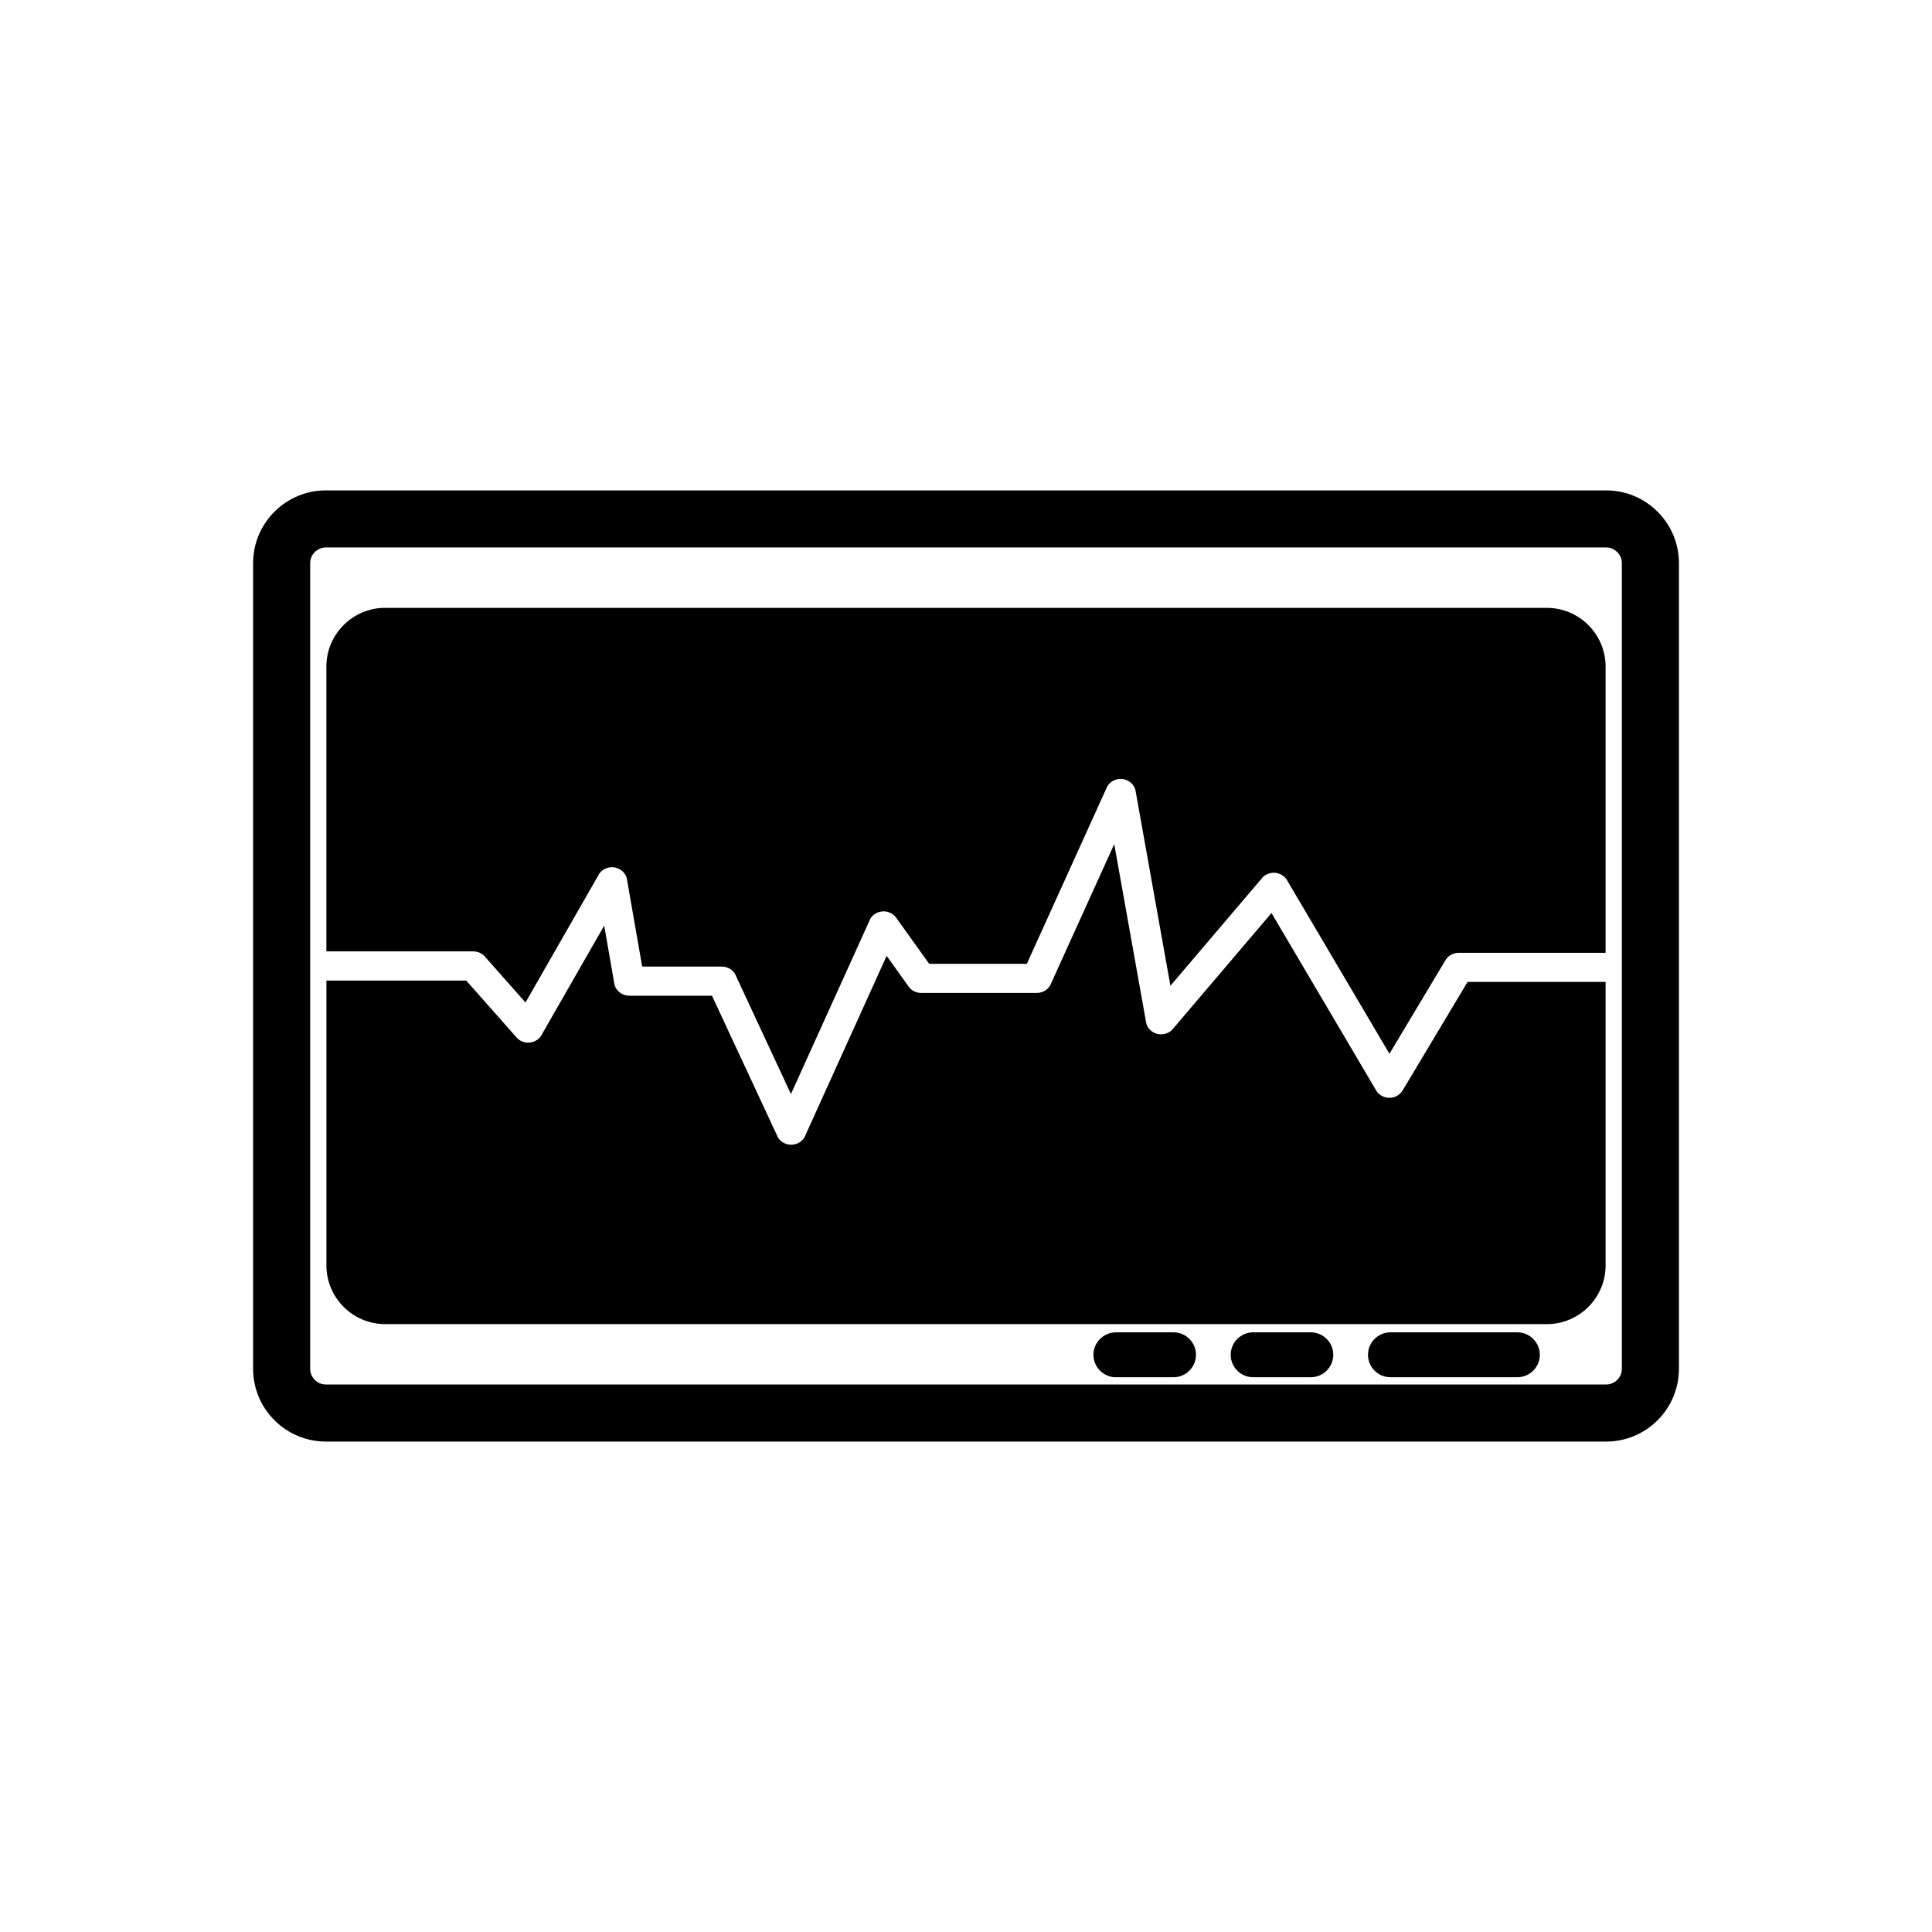
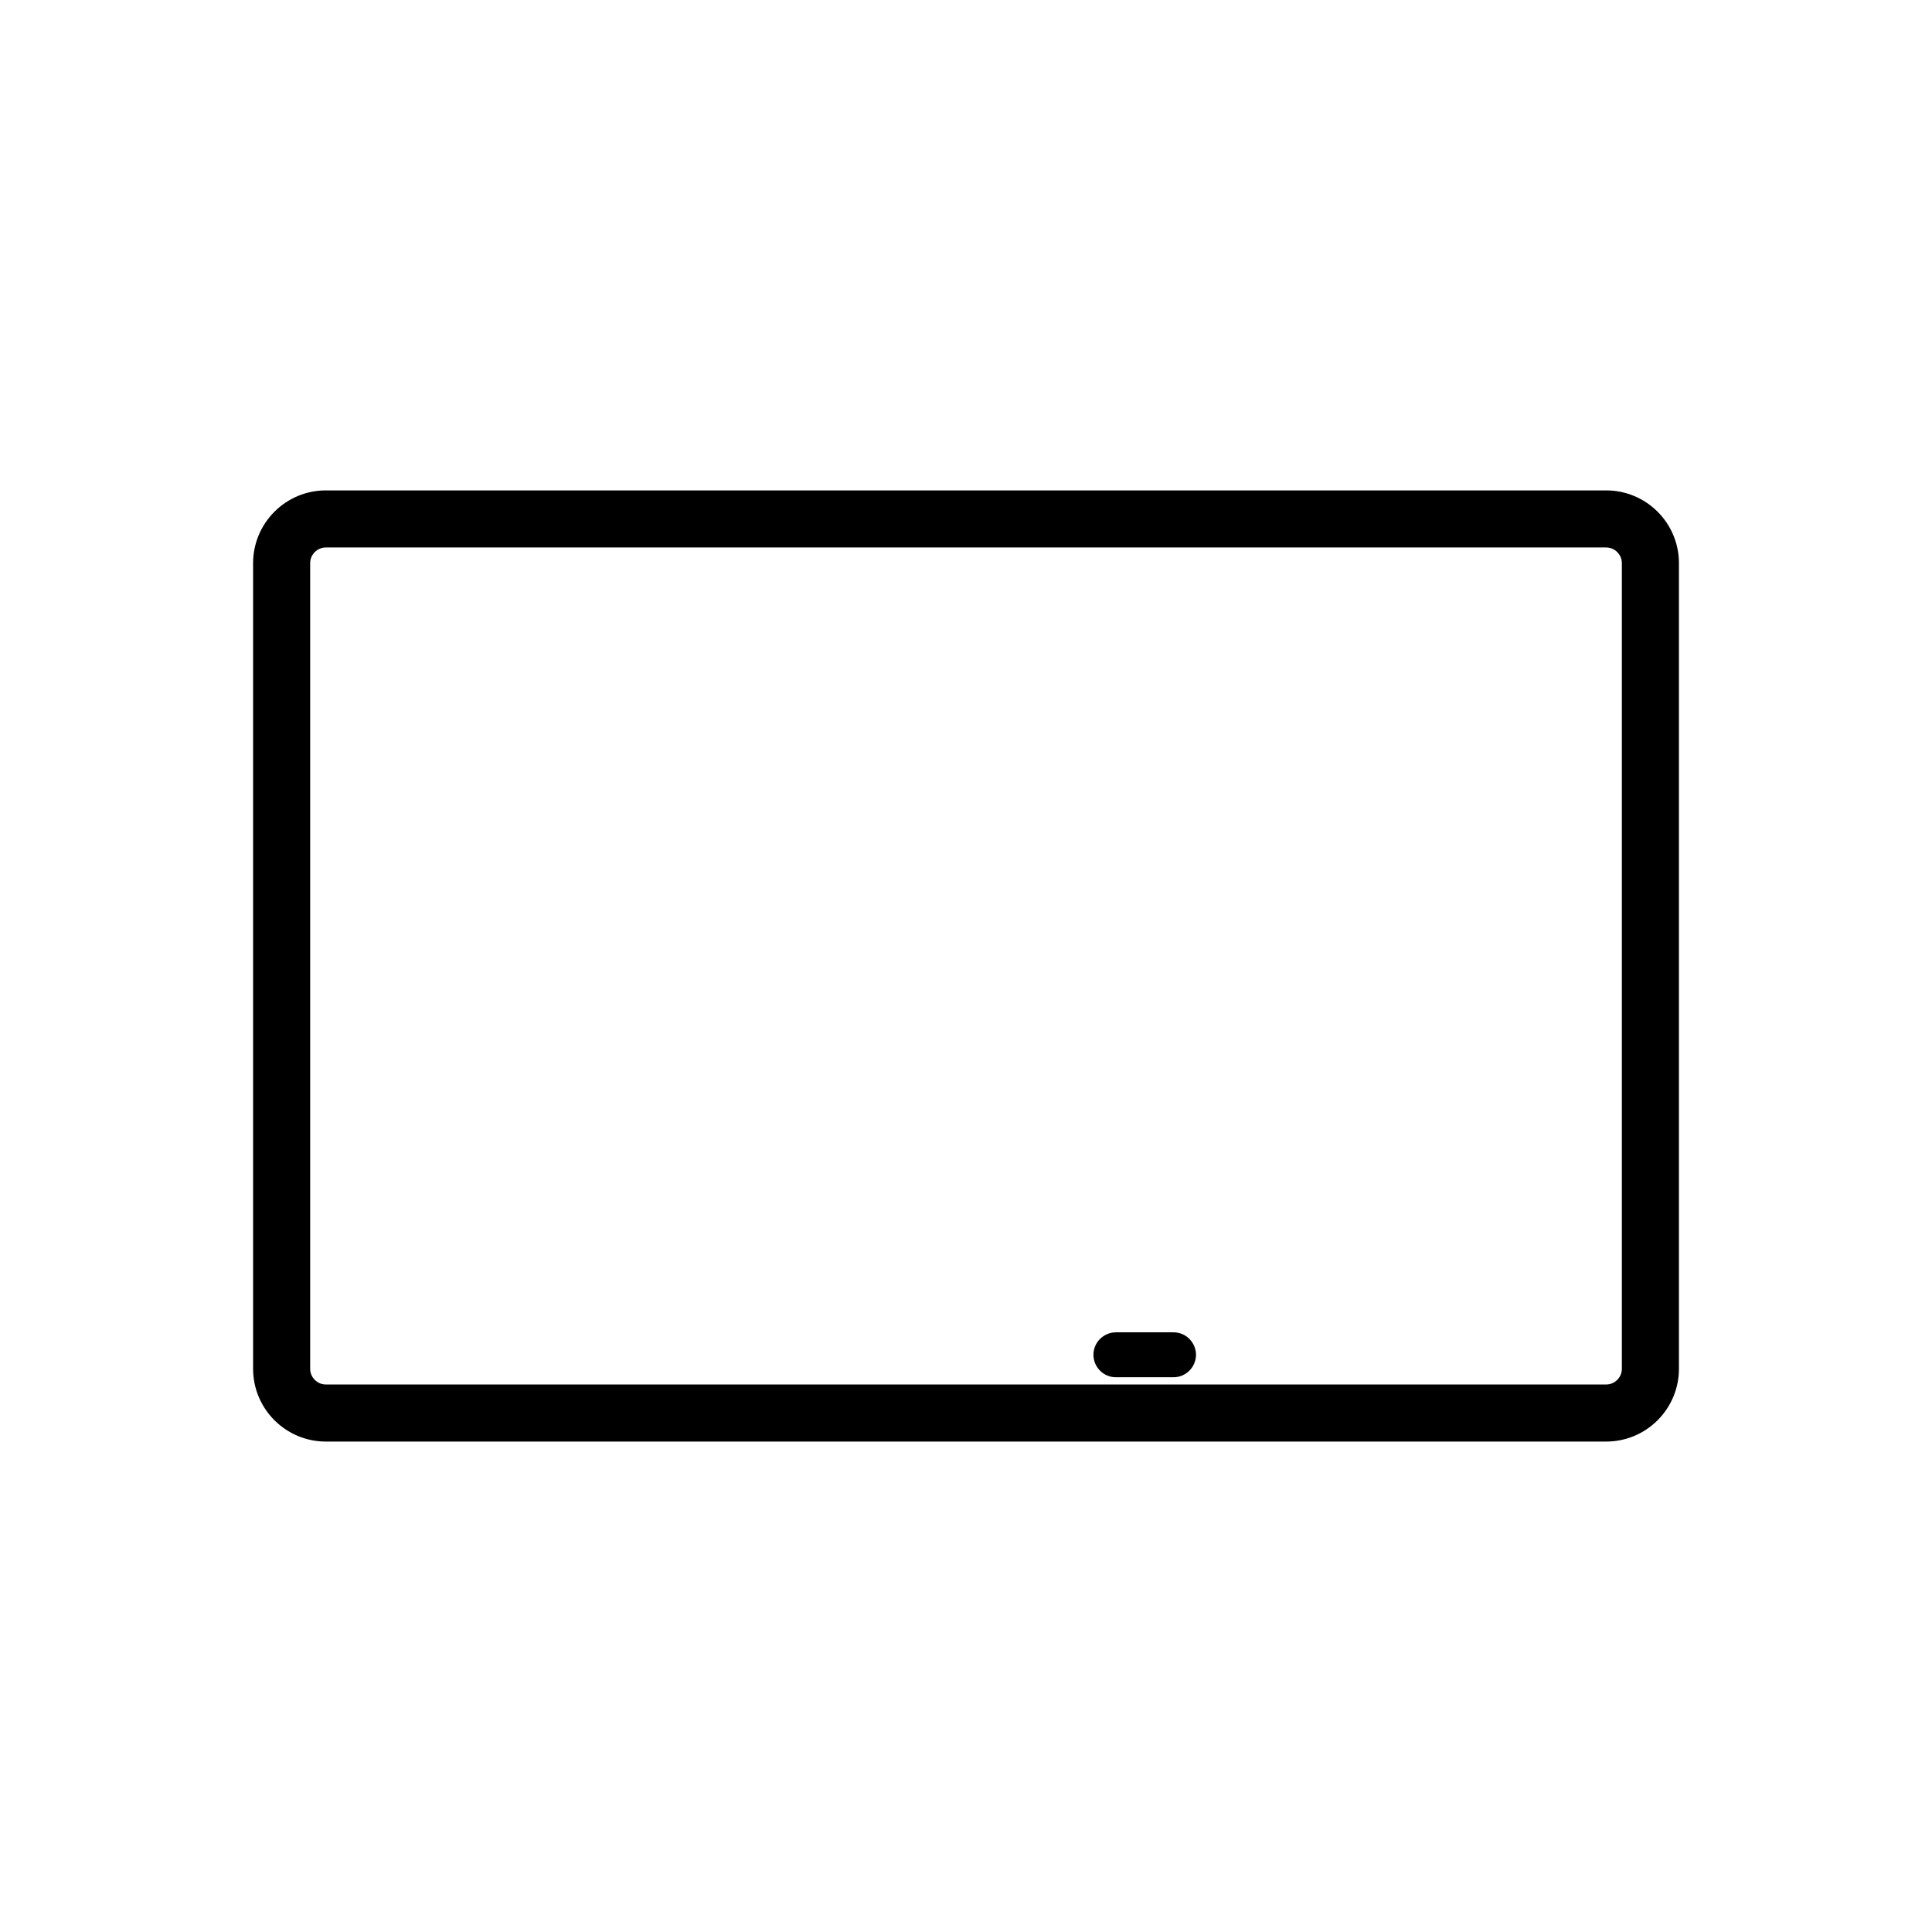
<svg xmlns="http://www.w3.org/2000/svg" fill="#000000" width="800px" height="800px" version="1.1" viewBox="144 144 512 512">
  <g>
    <path d="m230.34 273.96h339.33c5.121 0 9.992 2.035 13.613 5.652 3.617 3.617 5.652 8.492 5.652 13.613v213.54c0 5.121-2.035 9.992-5.652 13.613-3.617 3.617-8.492 5.652-13.613 5.652h-339.33c-5.121 0-9.992-2.035-13.613-5.652-3.617-3.617-5.652-8.492-5.652-13.613v-213.54c0-5.121 2.035-9.992 5.652-13.613 3.617-3.617 8.492-5.652 13.613-5.652zm339.33 15.125h-339.33c-1.102 0-2.141 0.445-2.918 1.223-0.777 0.777-1.223 1.812-1.223 2.918v213.54c0 1.102 0.445 2.137 1.223 2.914 0.777 0.777 1.812 1.223 2.918 1.223h339.33c1.102 0 2.141-0.445 2.918-1.223 0.777-0.777 1.223-1.812 1.223-2.914v-213.54c0-1.102-0.445-2.137-1.223-2.914-0.777-0.777-1.812-1.223-2.918-1.223z" />
-     <path d="m246.06 305.09h307.88c4.281 0 8.176 1.75 10.992 4.566s4.566 6.711 4.566 10.992v75.855h-38.898c-1.41-0.008-2.785 0.691-3.535 1.945h0.004l-14.852 24.816-27.031-45.816c-0.25-0.484-0.609-0.93-1.078-1.293-1.73-1.344-4.277-1.094-5.684 0.562l0.012 0.008-24.262 28.512-9.188-51.391c-0.16-1.324-1.035-2.535-2.41-3.102-2.047-0.848-4.426 0.055-5.312 2.008l3.707 1.531-3.695-1.523-21.152 46.66h-25.879l-8.598-12c-0.418-0.68-1.059-1.242-1.875-1.578-2.047-0.848-4.426 0.055-5.312 2.012l3.711 1.531-3.695-1.523-20.867 46.074-14.488-31.129c-0.527-1.543-2.047-2.656-3.84-2.656h-21.094l-3.988-22.859c-0.133-1.219-0.867-2.359-2.082-2.992-1.957-1.023-4.414-0.336-5.484 1.531l3.547 1.852-3.535-1.84-19.383 33.828-10.59-11.973c-0.734-0.953-1.918-1.57-3.254-1.57h-38.922v-75.488c0-4.281 1.75-8.176 4.566-10.992 2.816-2.816 6.711-4.566 10.992-4.566zm323.44 99.133v75.125c0 4.281-1.75 8.176-4.566 10.992s-6.711 4.566-10.992 4.566h-307.88c-4.281 0-8.172-1.75-10.992-4.566-2.816-2.816-4.566-6.711-4.566-10.992v-75.488h37.055l13.336 15.078-0.008 0.004c1.441 1.629 3.988 1.832 5.695 0.457 0.488-0.395 0.855-0.875 1.094-1.398l16.445-28.703 2.68 15.352 3.977-0.633-3.984 0.633c0.328 1.887 2.043 3.227 3.984 3.223h21.902l17.309 37.184 3.68-1.551-3.691 1.566c0.906 1.949 3.293 2.824 5.332 1.957 1.09-0.461 1.859-1.328 2.203-2.332l21.457-47.383 5.832 8.141 3.332-2.172-3.336 2.18c0.781 1.09 2.047 1.68 3.336 1.68h30.633c1.797 0 3.324-1.121 3.848-2.676l16.668-36.77 8.441 47.203 3.977-0.648-3.984 0.648c0.375 2.102 2.465 3.512 4.664 3.152 1.117-0.184 2.051-0.789 2.644-1.613l25.934-30.477 27.723 46.992 3.519-1.883-3.519 1.895c1.094 1.855 3.559 2.516 5.504 1.469 0.715-0.387 1.262-0.949 1.613-1.598l17.125-28.621h36.582z" />
-     <path d="m512.48 497.08h33.641c1.641 0 3.125 0.668 4.203 1.746l-0.004 0.004c1.082 1.082 1.75 2.57 1.75 4.199 0 1.633-0.668 3.121-1.746 4.199v0.008c-1.078 1.078-2.566 1.746-4.203 1.746h-33.641c-1.637 0-3.125-0.668-4.203-1.746v-0.008c-1.078-1.078-1.746-2.562-1.746-4.199 0-1.637 0.668-3.125 1.746-4.203 1.078-1.078 2.566-1.746 4.203-1.746z" />
-     <path d="m476.1 497.08h15.281c1.633 0 3.117 0.672 4.199 1.75l0.004-0.004c1.078 1.078 1.746 2.566 1.746 4.203 0 1.633-0.668 3.121-1.746 4.199v0.008c-1.078 1.078-2.566 1.746-4.203 1.746h-15.281c-1.633 0-3.121-0.668-4.199-1.746l-0.008-0.008c-1.078-1.078-1.746-2.562-1.746-4.199 0-1.637 0.668-3.125 1.746-4.203h0.008c1.078-1.078 2.562-1.746 4.199-1.746z" />
    <path d="m439.72 497.08h15.281c1.637 0 3.125 0.668 4.203 1.746v0.008c1.078 1.078 1.746 2.562 1.746 4.199 0 1.629-0.668 3.117-1.746 4.199l-0.008 0.008c-1.082 1.078-2.566 1.746-4.195 1.746h-15.281c-1.641 0-3.129-0.668-4.203-1.746v-0.008c-1.078-1.078-1.746-2.562-1.746-4.199s0.668-3.125 1.746-4.203l0.004 0.004c1.082-1.078 2.57-1.75 4.199-1.75z" />
  </g>
</svg>